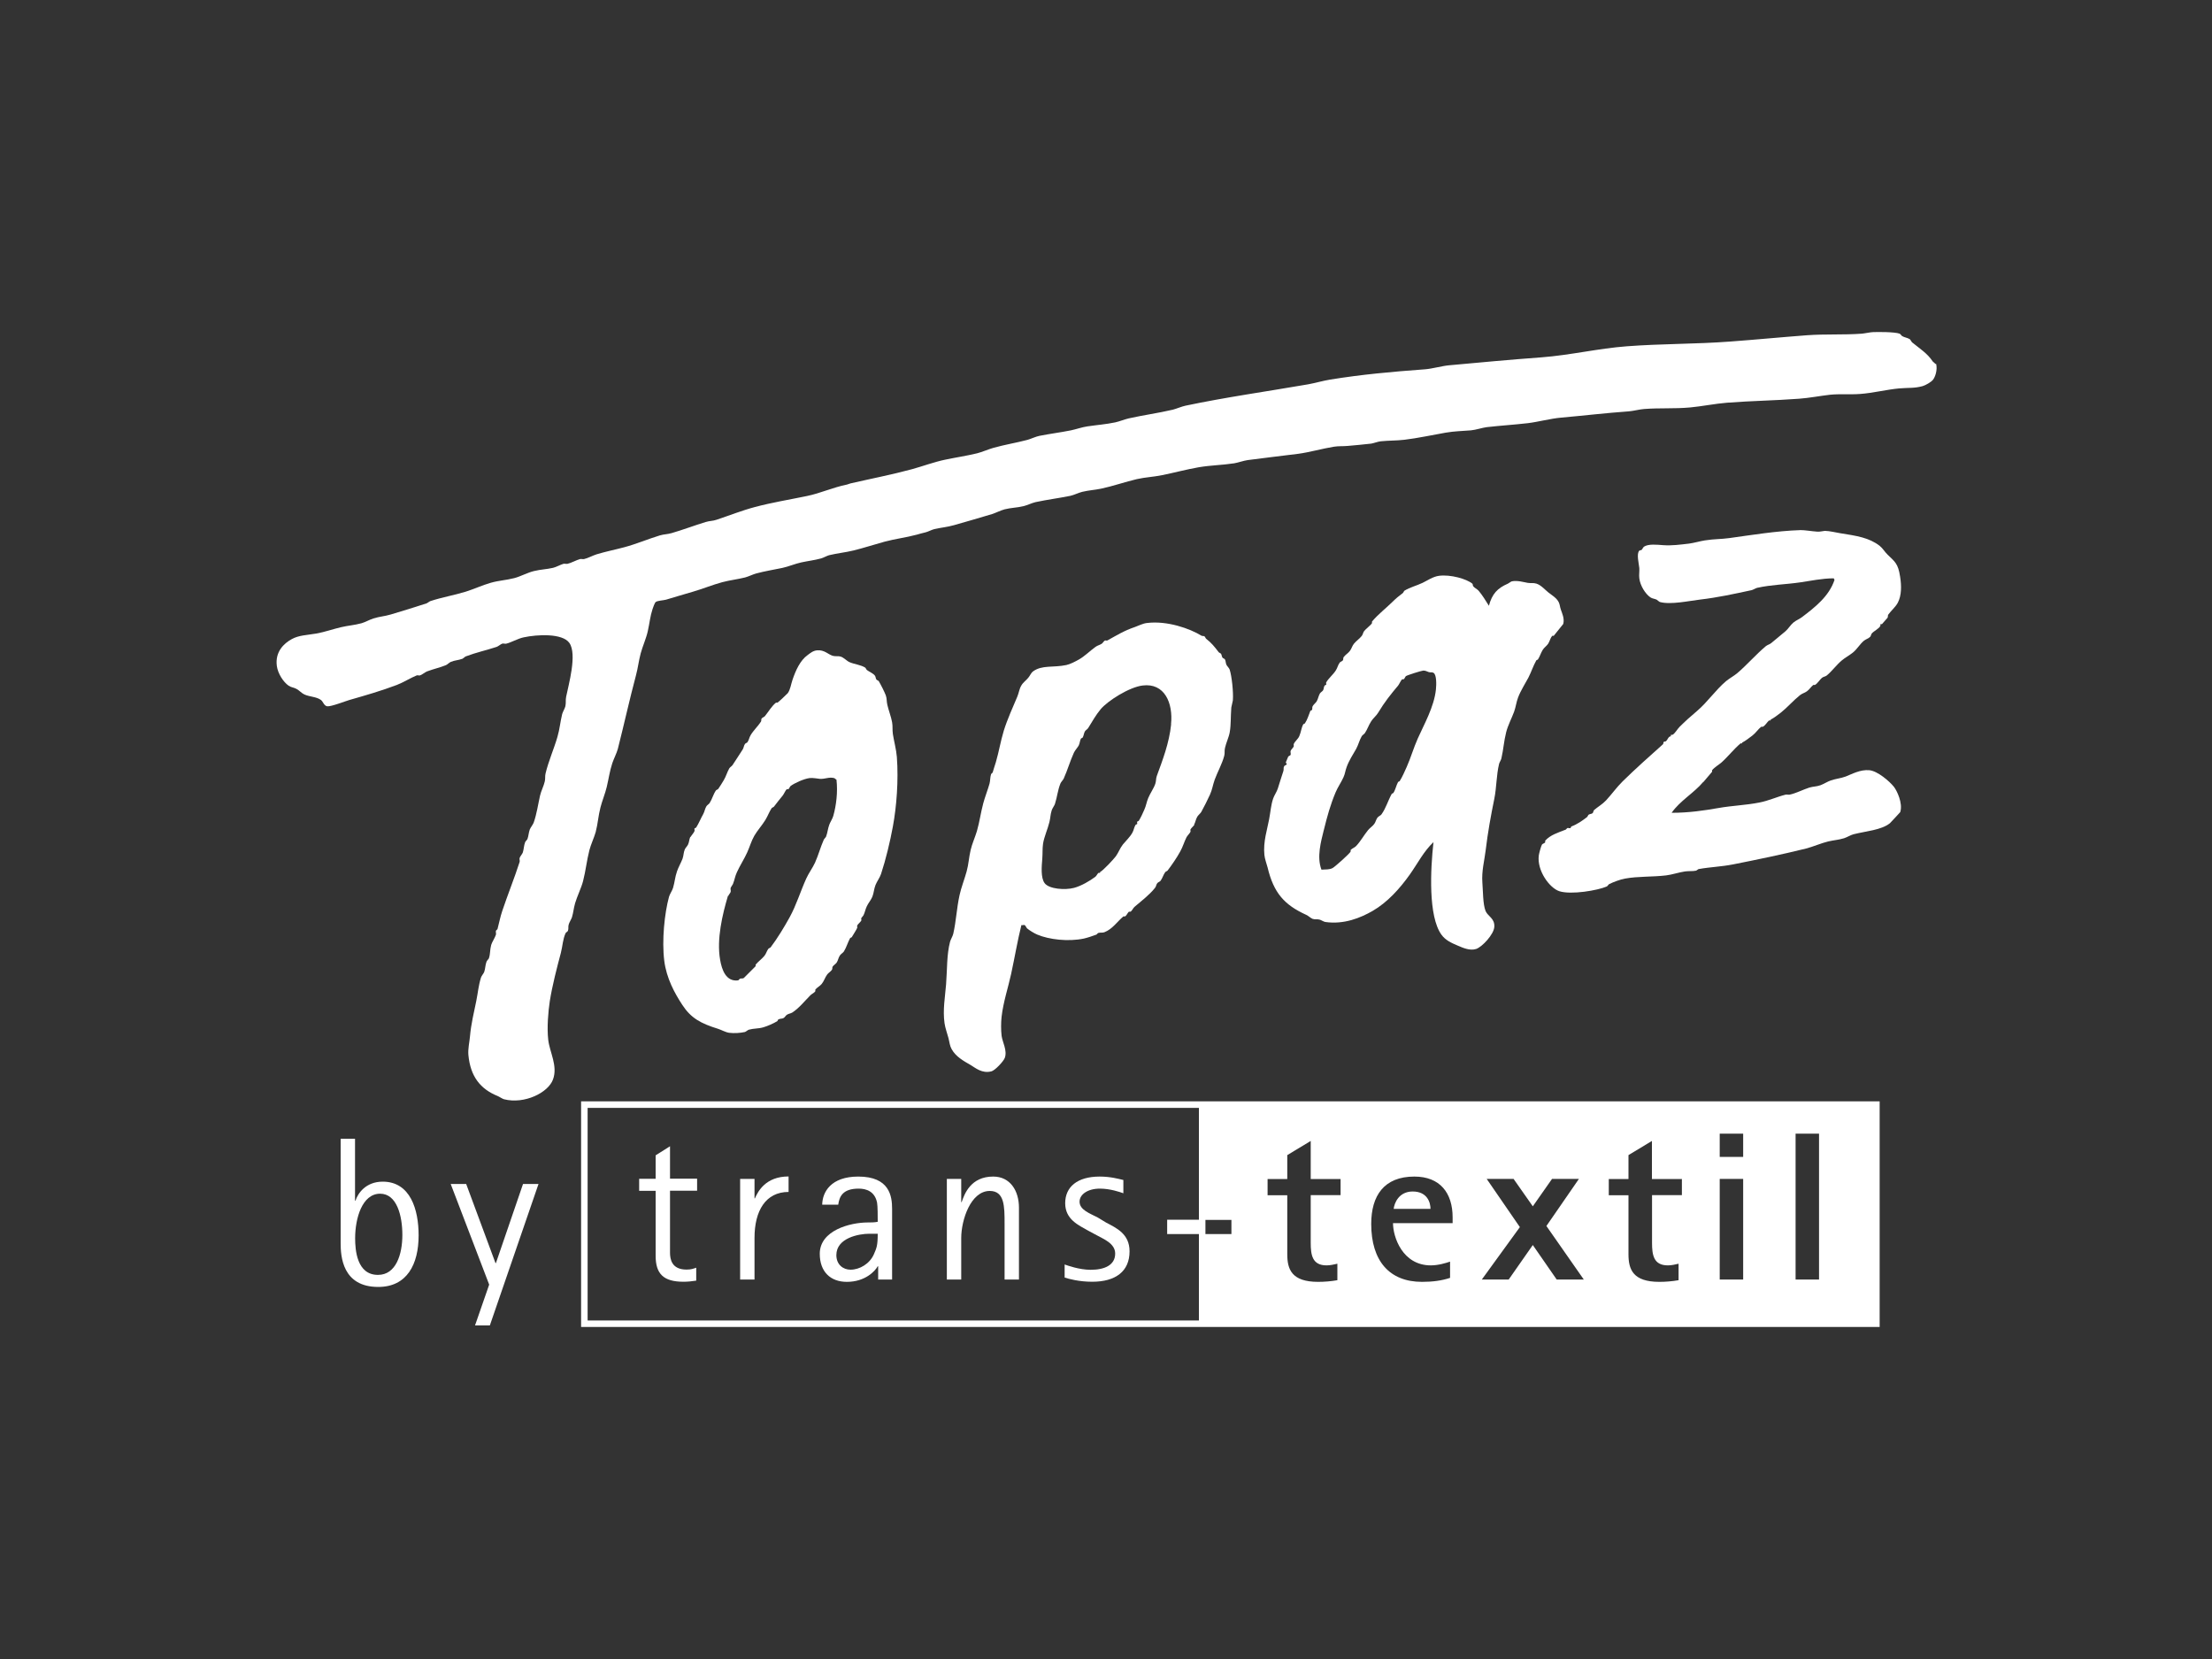
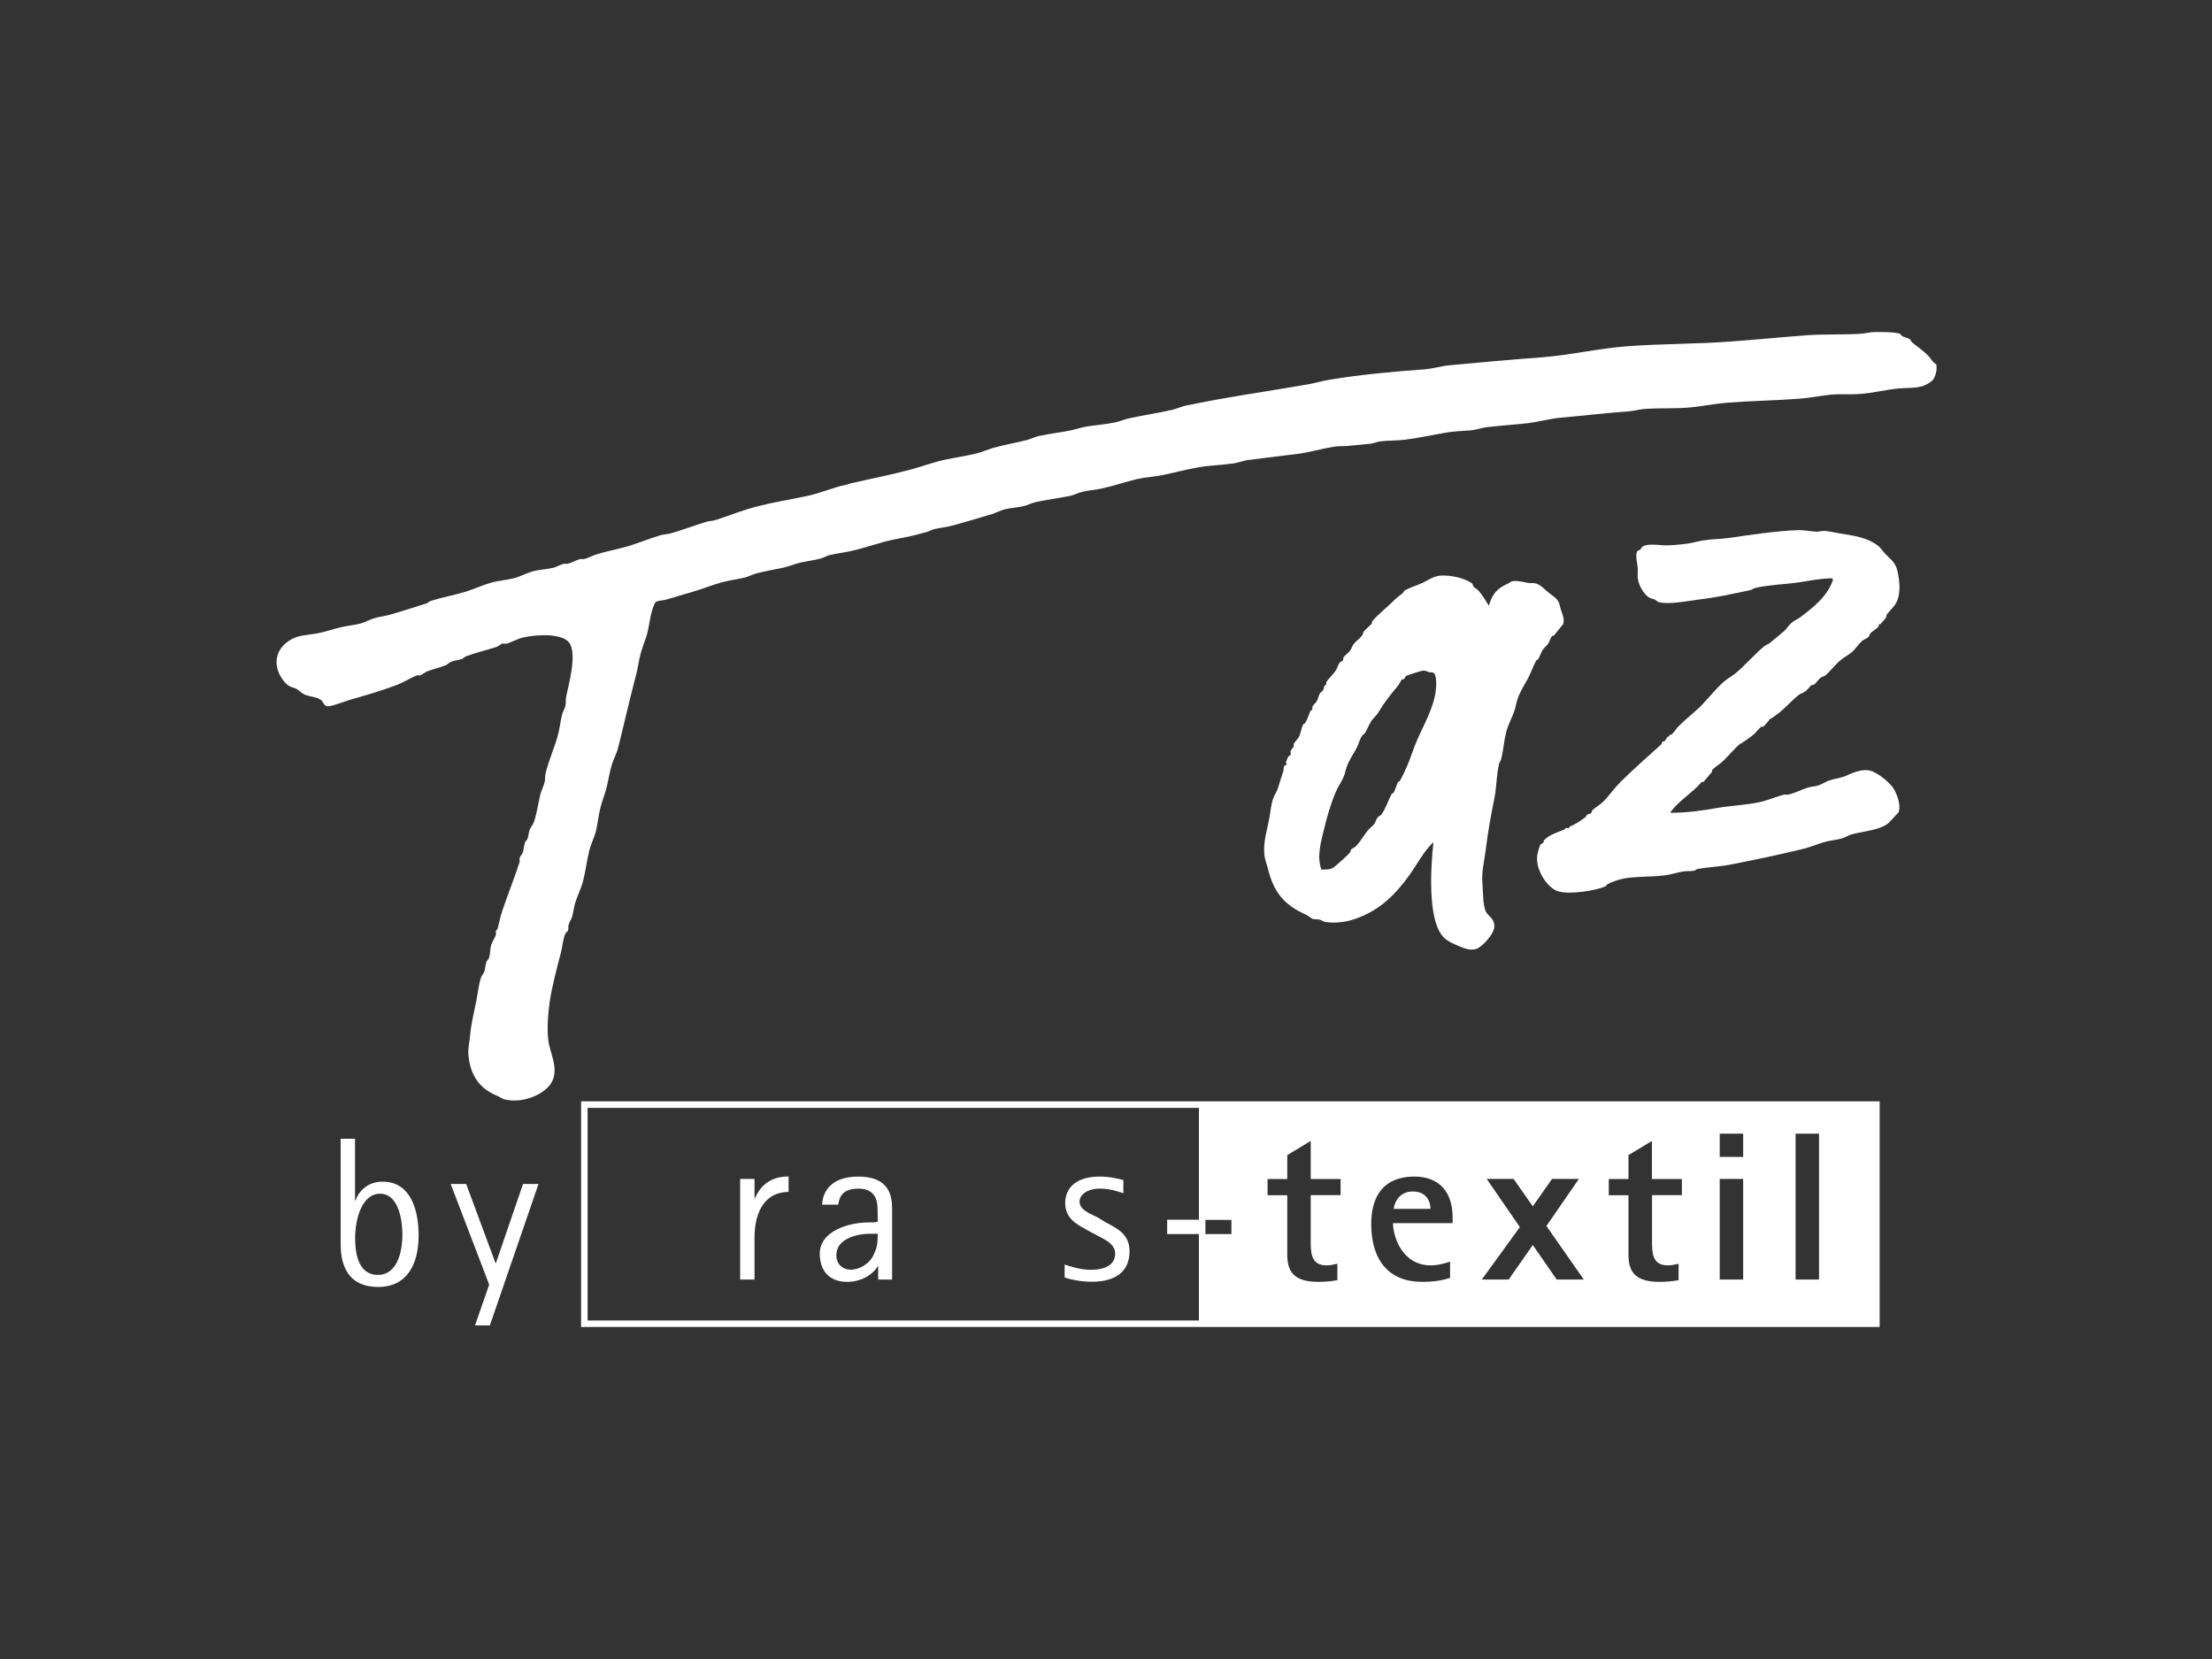
<svg xmlns="http://www.w3.org/2000/svg" id="Camada_1" viewBox="0 0 200 150">
  <rect x="0" y="0" width="200" height="150" fill="#333333" stroke="none" />
  <defs>
    <style> .cls-1 { fill: #fff; } </style>
  </defs>
-   <path class="cls-1" d="M60.58,103.64l-1.3.82v2.12h-1.49v1.09h1.49v5.87c0,1.62.69,2.35,2.52,2.35.38,0,.76-.04,1.15-.1v-1.17c-.29.1-.46.17-.88.17-1.34,0-1.49-.94-1.49-1.53v-5.6h2.45v-1.09h-2.45v-2.94Z" />
  <path class="cls-1" d="M68.26,108.35h-.04v-1.76h-1.3v9.1h1.3v-3.77c0-2.45,1.01-4.15,3.08-4.15v-1.4c-2.08,0-2.77,1.36-3.04,1.97Z" />
  <path class="cls-1" d="M77.61,106.38c-2.49,0-3.25,1.4-3.27,2.54h1.45c.1-.71.38-1.45,1.85-1.45.69,0,1.45.25,1.66,1.26.06.31.06,1.3.06,1.74-.31.06-.57.06-.9.06-1.59,0-4.34.71-4.34,2.83,0,1.62.96,2.54,2.45,2.54,1.66,0,2.56-.98,2.79-1.41h.04v1.2h1.26v-6.39c0-1.15-.23-2.92-3.06-2.92ZM79.02,113.39c-.38.88-1.3,1.41-2.12,1.41-.67,0-1.28-.46-1.28-1.32,0-1.55,2.03-1.93,2.98-1.93h.76c0,1.09-.11,1.3-.34,1.84Z" />
-   <path class="cls-1" d="M89.8,106.38c-2.03,0-2.6,1.57-2.85,2.31h-.04v-2.1h-1.3v9.1h1.3v-3.75c0-1.64.86-4.26,2.58-4.26,1.34,0,1.34,1.4,1.34,2.96v5.05h1.3v-6.5c0-1.51-.78-2.81-2.33-2.81Z" />
  <path class="cls-1" d="M100.01,110.54l-.76-.46c-.73-.38-1.64-.69-1.64-1.43,0-.65.73-1.18,1.84-1.18.92,0,1.82.31,2.12.42v-1.2c-.42-.1-1.17-.31-2.14-.31-2.03,0-3.12.94-3.12,2.41s1.22,1.99,2.06,2.47l.82.44c.54.31,1.64.71,1.64,1.64,0,1.05-.96,1.47-2.22,1.47-1.03,0-2.12-.4-2.35-.48v1.18c.36.12,1.3.38,2.49.38,2.12,0,3.38-.94,3.38-2.75,0-1.57-1.17-2.1-2.12-2.6Z" />
  <path class="cls-1" d="M127.73,107.73c-1.24,0-1.66,1.03-1.72,1.57h3.33c0-.57-.29-1.57-1.61-1.57Z" />
  <path class="cls-1" d="M34.61,106.84c-1.55,0-2.26,1.07-2.47,1.72h-.04v-5.6h-1.3v9.44c0,1.18.15,3.96,3.4,3.96,2.6,0,3.65-2.05,3.65-4.66,0-2.35-.75-4.86-3.25-4.86ZM34.17,115.27c-1.91,0-2.06-2.26-2.06-3.31,0-1.8.63-4.03,2.26-4.03,1.51,0,2.01,1.99,2.01,3.73s-.57,3.61-2.2,3.61Z" />
  <polygon class="cls-1" points="44.84 114.2 44.8 114.2 42.15 107.05 40.75 107.05 44.23 116.15 42.95 119.84 44.29 119.84 48.69 107.05 47.29 107.05 44.84 114.2" />
-   <path class="cls-1" d="M62.42,75.65c-.12.27-.09.44-.21.71-.06.13-.23.3-.29.43-.13.31-.1.55-.21.86-.13.34-.39.8-.5,1.14-.19.55-.19.93-.36,1.5-.06.21-.3.57-.36.79-.41,1.5-.66,3.95-.43,5.79.2,1.58.93,2.92,1.64,4,.78,1.19,1.67,1.67,3.22,2.15.29.09.67.31,1,.36.47.06,1.01.02,1.43-.07.08-.02.29-.2.36-.21.47-.13.83-.08,1.29-.21.36-.1.96-.36,1.29-.57l.07-.14c.21-.11.32-.04.5-.14.09-.05.19-.23.29-.29.17-.11.32-.1.5-.21.62-.41,1.12-1.05,1.64-1.57.09-.09.39-.24.43-.36v-.14c.15-.18.42-.32.57-.5.22-.27.29-.57.5-.86.1-.14.34-.28.43-.43.07-.11,0-.18.07-.29.07-.11.28-.24.36-.36.14-.22.14-.42.29-.64.07-.12.29-.25.36-.36.24-.39.34-.8.57-1.22l.14-.07c.09-.15.48-.77.5-.86.01-.06-.03-.16,0-.21.06-.12.3-.31.36-.43.04-.07-.02-.14,0-.21.01-.05.19-.23.21-.29.13-.27.15-.49.29-.79.12-.27.39-.59.5-.86.15-.38.14-.69.29-1.07.11-.29.4-.69.5-1,.43-1.3.82-2.93,1.07-4.29.33-1.78.52-4.16.36-6.29-.05-.65-.27-1.47-.36-2.07-.06-.42,0-.66-.07-1.07-.08-.46-.33-1.12-.43-1.57-.08-.33-.03-.55-.14-.86-.12-.32-.45-.97-.64-1.29-.03-.04-.19-.1-.21-.14-.08-.12-.05-.24-.14-.36-.18-.22-.48-.32-.72-.5-.04-.03-.11-.19-.14-.21-.43-.27-.93-.29-1.43-.5-.25-.11-.51-.41-.79-.5-.23-.08-.44,0-.71-.07-.43-.12-.76-.56-1.43-.5-.37.03-.63.26-.86.43-.67.48-1.07,1.37-1.36,2.22-.15.44-.19.87-.43,1.22-.05.07-.88.84-.93.86h-.14c-.41.34-.66.8-1,1.22-.07.08-.23.13-.29.21-.08.1,0,.18-.07.29-.26.41-.68.79-.93,1.22-.14.23-.14.42-.29.64-.03.04-.18.1-.21.14-.12.15-.11.33-.21.5-.29.47-.62.94-.93,1.43-.06.09-.23.19-.29.29-.21.37-.29.72-.5,1.07-.14.23-.33.55-.5.79-.03.04-.19.1-.21.14-.25.37-.33.76-.57,1.14-.06.09-.23.19-.29.29-.14.23-.16.48-.29.71-.2.35-.4.84-.64,1.22l-.14.07c-.04.07.02.13,0,.21-.04.18-.28.4-.36.57ZM65.85,81.01c.02-.09.19-.28.21-.36.04-.12-.03-.23,0-.36.02-.08.19-.3.21-.36.16-.4.18-.69.36-1.07.26-.58.67-1.21.93-1.79.24-.53.36-1.01.64-1.5.27-.47.72-.97,1-1.43.23-.38.33-.7.57-1.07.03-.04.18-.1.21-.14.27-.36.52-.67.79-1,.1-.12.25-.47.36-.57h.14c.08-.03.14-.23.21-.29.36-.27,1.19-.65,1.72-.72.28-.04.77.06.93.07.48.03.82-.19,1.29-.07.04,0,.15.13.21.14.13,1.13-.02,2.34-.29,3.29-.07.25-.28.56-.36.79-.14.38-.15.7-.29,1.07-.02.06-.19.23-.21.29-.32.73-.47,1.35-.79,2.07-.21.46-.58.96-.79,1.43-.53,1.17-.9,2.41-1.5,3.5-.51.92-1.09,1.88-1.72,2.72-.04.05-.18.09-.21.14-.16.22-.19.43-.36.64-.23.28-.55.5-.79.79v.14s-1.04,1.05-1.07,1.07c-.15.08-.19,0-.36.07l-.14.14c-1.12.15-1.49-.98-1.64-1.86-.33-1.86.21-4.11.71-5.79Z" />
-   <path class="cls-1" d="M107.96,74.57c.13-.23.15-.48.29-.72.06-.12.29-.31.36-.43.28-.51.56-1.07.79-1.57.21-.46.25-.86.43-1.36.24-.66.67-1.43.86-2.15.07-.27,0-.42.07-.72.09-.43.35-.96.43-1.43.12-.73.07-1.3.14-2.22,0-.05.14-.59.14-.64.06-.77-.1-2.21-.29-2.79-.04-.13-.23-.31-.29-.43-.08-.18-.05-.32-.14-.5-.02-.04-.18-.1-.21-.14-.09-.12-.06-.23-.14-.36-.03-.04-.18-.1-.21-.14-.38-.5-.65-.84-1.14-1.22-.04-.03-.1-.19-.14-.21-.1-.07-.17,0-.29-.07-1.04-.64-3.09-1.37-4.93-1.14-.36.04-.76.25-1.07.36-1.01.34-1.68.77-2.5,1.22-.06.03-.15-.02-.21,0-.1.04-.2.23-.29.29-.2.13-.38.15-.57.29-.49.35-.97.84-1.5,1.14-.32.18-.8.43-1.14.5-1.19.25-2.19-.02-3,.57-.2.15-.27.38-.43.57-.19.24-.49.44-.64.72-.19.32-.21.64-.36,1-.4.95-.9,2.04-1.22,3.07-.3.99-.43,1.86-.72,2.86-.08.29-.19.55-.29.93l-.14.14c-.1.33-.06.53-.14.86-.15.54-.43,1.25-.57,1.79-.24.9-.32,1.62-.57,2.5-.15.51-.45,1.18-.57,1.72-.16.67-.18,1.28-.36,1.93-.17.63-.51,1.51-.64,2.14-.27,1.22-.3,2.31-.57,3.5-.05.22-.24.52-.29.72-.31,1.19-.25,2.43-.36,3.86-.09,1.12-.31,2.31-.14,3.5.05.39.26.99.36,1.36.1.4.11.68.29,1,.37.66,1.05,1.05,1.72,1.43.42.25,1.01.78,1.86.57.33-.08,1.1-.9,1.22-1.22.24-.67-.21-1.41-.29-2-.06-.51-.06-1.2,0-1.72.15-1.32.6-2.67.86-3.86.33-1.52.57-2.98.93-4.43.08.04.19-.03.29,0,.07.02.16.24.21.29.24.2.65.45.93.57,1.06.45,2.81.66,4.22.36.24-.05.84-.24,1.14-.36l.14-.14c.25-.07.36,0,.57-.07.73-.28,1.17-.97,1.72-1.43h.14c.13-.04.25-.34.36-.43h.14c.12-.04.26-.35.36-.43.62-.53,1.35-1.08,1.86-1.72.12-.15.09-.28.21-.43.07-.09.21-.12.29-.21.19-.26.24-.53.43-.79.04-.05.17-.09.21-.14.4-.53.82-1.14,1.14-1.72.24-.43.35-.85.57-1.29.07-.14.31-.37.36-.5.02-.06-.03-.16,0-.21.07-.13.28-.3.36-.43ZM105.89,65.49c-.18,1.72-.78,3.25-1.29,4.65-.1.27-.05.43-.14.72-.14.42-.48.89-.64,1.29-.16.38-.19.7-.36,1.07-.13.3-.31.7-.5,1l-.14.07c-.03.06.02.15,0,.21,0,.02-.13.05-.14.07-.15.23-.16.48-.29.71-.22.4-.58.73-.86,1.07-.27.34-.39.72-.64,1.07-.2.27-1.15,1.29-1.43,1.43v.07h-.14c-.1.08-.18.28-.29.36-.51.38-1.28.83-1.93,1-.81.21-2.25.11-2.65-.43-.36-.49-.27-1.51-.21-2.22.04-.52,0-.87.07-1.36.1-.62.43-1.34.57-1.93.11-.44.08-.66.21-1.07.05-.17.23-.41.29-.57.21-.65.25-1.24.5-1.86.05-.13.23-.31.29-.43.36-.8.57-1.57.93-2.36.09-.2.33-.46.43-.64.12-.24.09-.42.21-.64l.14-.07c.11-.17.11-.39.21-.57.05-.09.23-.2.29-.29.38-.61.69-1.18,1.14-1.72.63-.75,2.57-1.99,3.79-2.14,1.97-.25,2.77,1.56,2.57,3.5Z" />
  <path class="cls-1" d="M116.11,69.28c-.09.15-.02.26-.07.43-.16.5-.33,1-.5,1.57-.09.3-.34.65-.43.93-.2.6-.23,1.17-.36,1.86-.17.92-.55,2.04-.43,3.22.03.34.21.85.29,1.14.55,2.31,1.52,3.39,3.5,4.29.18.08.41.3.57.36.25.08.37,0,.64.07.1.02.39.2.5.21,1.7.25,3.21-.38,4.29-1,1.36-.79,2.46-2.03,3.36-3.29.72-1.02,1.25-2.09,2.14-2.93-.28,2.48-.48,6.72.72,8.37.36.5.88.74,1.5,1,.41.17,1.06.48,1.64.29.55-.19,1.6-1.32,1.64-2,.05-.77-.59-.95-.79-1.43-.25-.62-.23-1.84-.29-2.57-.08-1.03.19-2.03.29-2.86.21-1.75.48-3.2.79-4.72.21-1.05.18-2.11.43-3.15.02-.11.19-.38.21-.5.19-.83.22-1.53.43-2.36.15-.61.51-1.29.72-1.86.16-.45.19-.84.36-1.29.22-.59.64-1.25.93-1.79.27-.53.43-1.05.72-1.57l.14-.07c.19-.3.24-.54.43-.86.11-.2.38-.38.5-.57.15-.24.19-.5.36-.71h.14l.86-1.07c.14-.49-.12-1.01-.21-1.29-.1-.27-.08-.46-.21-.71-.2-.37-.6-.6-.93-.86-.31-.25-.66-.66-1.07-.79-.3-.09-.46-.02-.79-.07-.35-.06-.93-.24-1.43-.14-.08.01-.3.19-.36.21-.95.41-1.43.92-1.72,2-.27-.43-.59-.96-.93-1.36-.13-.15-.4-.26-.5-.43-.05-.08-.01-.17-.07-.21-.52-.43-1.96-.84-3-.71-.56.07-1.08.44-1.5.64-.57.27-1.12.39-1.64.71-.04.03-.1.18-.14.21-.36.27-.62.48-.93.79-.6.59-1.32,1.14-1.86,1.79v.14c-.04.12-.61.57-.71.72-.11.15-.1.28-.21.43-.2.26-.51.46-.71.71-.17.21-.2.42-.36.64-.15.21-.42.36-.57.57-.07.09-.01.19-.07.29-.06.09-.23.13-.29.21-.17.23-.19.46-.36.72-.23.36-.65.7-.86,1.07-.03.06.02.15,0,.21l-.14.07c-.1.15-.06.28-.14.43-.05.09-.23.19-.29.29-.13.23-.16.48-.29.71-.07.12-.29.3-.36.43-.08.15,0,.19-.07.36l-.14.07c-.16.4-.27.79-.5,1.14l-.14.07c-.19.35-.19.67-.36,1.07-.11.27-.38.45-.5.71-.03.06.01.15,0,.21-.03.12-.26.31-.29.43-.03.11.04.25,0,.36-.02.04-.19.11-.21.14l-.21.5c-.03.15.11.12.07.21-.02.04-.19.11-.21.14ZM119.69,75.07c.31-1.27.6-2.31,1.07-3.43.18-.44.52-.93.71-1.36.16-.35.15-.56.29-.93.2-.57.58-1.15.86-1.64.21-.39.28-.76.5-1.14.05-.1.22-.19.29-.29.24-.37.33-.7.57-1.07.17-.27.48-.51.64-.79.55-.92,1.13-1.65,1.79-2.43.11-.14.25-.47.36-.57h.14c.08-.03.14-.24.21-.29.13-.09,1.4-.49,1.57-.5.2-.01.38.11.5.14.19.05.29-.02.43.07.27.17.26,1.04.21,1.5-.16,1.57-1.09,3.19-1.64,4.43-.38.85-.62,1.71-1,2.57-.17.38-.4.91-.64,1.29l-.14.07c-.18.34-.23.69-.43,1l-.14.07c-.35.63-.52,1.28-.93,1.86-.08.11-.28.18-.36.29-.14.18-.16.39-.29.57-.15.21-.41.37-.57.57-.39.48-.65.98-1.07,1.43-.14.15-.36.21-.5.36v.14c-.06.17-1.44,1.4-1.64,1.5-.3.15-.58.11-1,.14-.44-1.15-.04-2.55.21-3.57Z" />
-   <path class="cls-1" d="M154.01,70.71c.07-.08.79-.93.79-.93v-.14c.24-.29.57-.46.86-.71.59-.53,1.1-1.2,1.72-1.72h.14v-.07c.3-.15.65-.43.93-.64.3-.23.5-.56.79-.79h.14c.2-.07.41-.44.57-.57h.14v-.07c.29-.15.66-.43.93-.64.59-.47,1.13-1.1,1.72-1.57.21-.17.42-.2.64-.36.21-.15.37-.41.57-.57h.14c.21-.08.46-.5.64-.64.15-.12.28-.1.43-.21.49-.4.87-.95,1.36-1.36.33-.28.66-.44,1-.71.38-.3.63-.76,1-1.07.18-.15.41-.2.57-.36.08-.08.07-.19.14-.29.17-.23.69-.45.79-.72v-.14h.14l.5-.57c.07-.12,0-.18.07-.29.25-.35.65-.68.86-1.07.35-.67.34-1.54.21-2.36-.18-1.21-.49-1.36-1.14-2-.25-.24-.44-.58-.71-.79-.96-.74-2.06-.9-3.57-1.14-.32-.05-.99-.21-1.36-.21-.13,0-.48.09-.71.07-.46-.03-1.19-.15-1.5-.14-2.21.07-4.47.45-6.44.72-.8.11-1.32.07-2.22.21-.4.06-1.03.24-1.43.29-.79.09-1.55.2-2.36.14-.54-.04-1.32-.13-1.72.14-.07.05-.15.23-.21.29-.05.04-.16.02-.21.07-.28.27-.03,1.21,0,1.57.02.31-.04.62,0,.93.08.67.55,1.41,1,1.72.18.12.38.12.57.21.06.03.23.2.29.21.96.27,2.69-.11,3.57-.21,1.7-.2,3.08-.51,4.72-.86.11-.02.4-.19.5-.21,1.3-.29,2.57-.3,3.93-.5.9-.13,1.95-.36,3-.36,0,.02.07.14.07.14-.5,1.5-1.79,2.49-2.93,3.36-.26.2-.54.29-.79.5-.26.21-.46.57-.72.79-.44.37-.86.71-1.29,1.07-.16.13-.34.15-.5.29-.9.76-1.68,1.67-2.57,2.43-.33.27-.67.44-1,.71-.96.81-1.69,1.91-2.65,2.72-.55.46-1.07.93-1.57,1.43-.17.16-.44.64-.64.71h-.14v.14h-.07c-.2.1-.21.29-.36.43-.05.05-.16.02-.21.07-.05.04-.02.17-.07.21-1.24,1.11-2.47,2.2-3.65,3.36-.54.53-.98,1.16-1.5,1.72-.32.34-.71.56-1.07.86-.07.06-.08.23-.14.29-.12.09-.23.06-.36.14-.05.03-.1.18-.14.21-.44.34-.88.65-1.43.86l-.07.14c-.09.04-.19-.03-.29,0l-.14.14c-.72.28-1.39.48-1.86,1v.14c-.03.09-.24.13-.29.21-.09.15-.27.82-.29,1-.17,1.36.97,2.93,1.86,3.22,1.07.34,3.47-.07,4.29-.43.07-.03.16-.19.21-.21.38-.19.99-.42,1.43-.5,1.19-.22,2.44-.14,3.72-.29.52-.06,1.21-.29,1.72-.36.4-.05.65,0,1-.07l.21-.14c1.12-.2,2.04-.21,3.15-.43,2.17-.43,4.4-.89,6.58-1.43.59-.15,1.4-.5,2-.64.56-.13.9-.13,1.43-.29.26-.08.59-.29.86-.36,1.14-.29,2.5-.37,3.29-1,.05-.04.93-1,.93-1,.26-.81-.31-1.96-.57-2.29-.39-.49-1.47-1.43-2.22-1.5-.82-.08-1.6.36-2.14.57-.46.17-.88.19-1.36.36-.25.08-.67.34-.93.43-.38.13-.62.1-1,.21-.54.17-1.23.53-1.79.64-.12.02-.24-.03-.36,0-.76.19-1.56.56-2.36.71-1.27.25-2.41.27-3.72.5-1.26.22-2.65.43-4.22.43.78-1.11,2-1.77,2.86-2.79Z" />
+   <path class="cls-1" d="M154.01,70.71c.07-.08.79-.93.79-.93v-.14c.24-.29.57-.46.86-.71.59-.53,1.1-1.2,1.72-1.72h.14v-.07c.3-.15.65-.43.93-.64.3-.23.5-.56.79-.79h.14c.2-.07.41-.44.57-.57v-.07c.29-.15.66-.43.93-.64.59-.47,1.13-1.1,1.72-1.57.21-.17.42-.2.64-.36.21-.15.37-.41.57-.57h.14c.21-.08.46-.5.64-.64.15-.12.28-.1.43-.21.49-.4.87-.95,1.36-1.36.33-.28.66-.44,1-.71.38-.3.63-.76,1-1.07.18-.15.41-.2.57-.36.08-.08.07-.19.14-.29.17-.23.69-.45.79-.72v-.14h.14l.5-.57c.07-.12,0-.18.07-.29.25-.35.65-.68.86-1.07.35-.67.34-1.54.21-2.36-.18-1.21-.49-1.36-1.14-2-.25-.24-.44-.58-.71-.79-.96-.74-2.06-.9-3.57-1.14-.32-.05-.99-.21-1.36-.21-.13,0-.48.09-.71.07-.46-.03-1.19-.15-1.5-.14-2.21.07-4.47.45-6.44.72-.8.11-1.32.07-2.22.21-.4.06-1.03.24-1.43.29-.79.09-1.55.2-2.36.14-.54-.04-1.32-.13-1.72.14-.07.05-.15.23-.21.29-.05.04-.16.02-.21.07-.28.27-.03,1.21,0,1.57.02.31-.04.62,0,.93.08.67.55,1.41,1,1.72.18.12.38.12.57.21.06.03.23.2.29.21.96.27,2.69-.11,3.57-.21,1.7-.2,3.08-.51,4.72-.86.11-.02.4-.19.5-.21,1.3-.29,2.57-.3,3.93-.5.9-.13,1.95-.36,3-.36,0,.02.07.14.07.14-.5,1.5-1.79,2.49-2.93,3.36-.26.2-.54.29-.79.5-.26.21-.46.57-.72.79-.44.37-.86.71-1.29,1.07-.16.13-.34.15-.5.29-.9.76-1.68,1.67-2.57,2.43-.33.27-.67.44-1,.71-.96.81-1.69,1.91-2.65,2.72-.55.46-1.07.93-1.57,1.43-.17.16-.44.64-.64.71h-.14v.14h-.07c-.2.1-.21.29-.36.43-.05.05-.16.02-.21.07-.05.04-.02.17-.07.21-1.24,1.11-2.47,2.2-3.65,3.36-.54.53-.98,1.16-1.5,1.72-.32.34-.71.56-1.07.86-.07.06-.08.23-.14.29-.12.09-.23.06-.36.14-.05.03-.1.18-.14.21-.44.34-.88.65-1.43.86l-.07.14c-.09.04-.19-.03-.29,0l-.14.14c-.72.28-1.39.48-1.86,1v.14c-.03.09-.24.13-.29.21-.09.15-.27.82-.29,1-.17,1.36.97,2.93,1.86,3.22,1.07.34,3.47-.07,4.29-.43.07-.03.16-.19.21-.21.38-.19.99-.42,1.43-.5,1.19-.22,2.44-.14,3.72-.29.52-.06,1.21-.29,1.72-.36.4-.05.65,0,1-.07l.21-.14c1.12-.2,2.04-.21,3.15-.43,2.17-.43,4.4-.89,6.58-1.43.59-.15,1.4-.5,2-.64.56-.13.9-.13,1.43-.29.26-.08.59-.29.86-.36,1.14-.29,2.5-.37,3.29-1,.05-.04.93-1,.93-1,.26-.81-.31-1.96-.57-2.29-.39-.49-1.47-1.43-2.22-1.5-.82-.08-1.6.36-2.14.57-.46.17-.88.19-1.36.36-.25.08-.67.34-.93.43-.38.13-.62.1-1,.21-.54.17-1.23.53-1.79.64-.12.02-.24-.03-.36,0-.76.19-1.56.56-2.36.71-1.27.25-2.41.27-3.72.5-1.26.22-2.65.43-4.22.43.78-1.11,2-1.77,2.86-2.79Z" />
  <path class="cls-1" d="M174.96,32.89c-.02-.08-.17-.15-.21-.21-.49-.74-1.19-1.17-1.86-1.72-.06-.05-.15-.24-.21-.29-.22-.14-.48-.15-.71-.29-.04-.03-.15-.19-.21-.21-.46-.17-2.02-.16-2.43-.14-.18,0-.82.13-1,.14-1.66.12-3.26.02-4.93.14-2.26.17-4.65.4-6.94.57-3.19.24-6.23.19-9.37.43-2.56.19-5.1.8-7.72,1-2.88.21-5.52.46-8.37.72-.64.06-1.5.31-2.15.36-3.12.23-5.74.47-8.58.93-.63.1-1.38.32-2,.43-3.82.66-7.42,1.16-11.08,1.93-.34.07-.83.28-1.14.36-1.37.32-2.61.48-4,.79-.32.07-.88.29-1.22.36-.87.18-1.55.22-2.5.36-.46.06-1.06.27-1.5.36-1.01.2-1.85.3-2.86.5-.31.06-.78.28-1.07.36-1.06.28-2,.42-3.07.72-.44.12-1.05.39-1.5.5-1.01.24-1.86.36-2.86.57-.98.2-2.06.6-3,.86-1.89.51-3.63.84-5.58,1.29,0,0-.28.1-.3.1-1.33.27-2.38.78-3.64,1.04-1.64.34-3.15.58-4.72,1-1.13.3-2.35.78-3.43,1.14-.38.13-.61.09-1,.21-.96.29-2.1.72-3.07,1-.42.12-.66.09-1.07.21-1.03.31-2.16.79-3.22,1.07-.9.24-1.64.38-2.5.64-.33.1-.81.36-1.14.43-.11.02-.24-.03-.36,0-.33.09-.81.36-1.14.43-.11.02-.24-.03-.36,0-.25.07-.67.3-.93.36-.61.14-1.11.14-1.72.29-.57.13-1.24.5-1.79.64-.78.2-1.4.21-2.15.43-.71.2-1.52.57-2.22.79-1.1.34-2.13.5-3.22.86-.09.03-.28.19-.36.21-1.1.35-2.19.7-3.22,1-.58.17-1.01.18-1.57.36-.33.1-.75.34-1.07.43-.66.18-1.18.2-1.86.36-.65.15-1.53.45-2.22.57-.88.15-1.58.15-2.22.5-.72.39-1.53,1.15-1.36,2.43.09.69.59,1.46,1.07,1.79.24.16.46.15.71.29.23.12.48.4.71.5.48.22,1.1.2,1.5.5.2.15.27.53.57.57.35.04,1.65-.47,2-.57,1.5-.43,2.86-.82,4.29-1.36.58-.22,1.24-.64,1.79-.86.09-.04.19.02.29,0,.19-.05.46-.29.64-.36.6-.23,1.13-.33,1.72-.57.12-.05.3-.23.43-.29.37-.16.66-.14,1.07-.29.05-.02.23-.19.29-.21.95-.36,1.81-.54,2.79-.86.15-.05.36-.24.5-.29.11-.04.24.02.36,0,.42-.09,1.08-.47,1.57-.57,1.23-.27,3.52-.39,4.15.5.72,1.03-.08,3.8-.29,4.86-.07.34,0,.52-.07.86-.04.19-.24.52-.29.71-.18.74-.22,1.35-.43,2.07-.29,1.01-.82,2.23-1.07,3.29-.07.29-.01.43-.07.72-.09.41-.34.89-.43,1.29-.2.89-.29,1.61-.57,2.43-.06.18-.29.46-.36.64-.11.31-.1.55-.21.86-.02.06-.19.22-.21.29-.12.31-.11.61-.21.93-.04.12-.26.38-.29.5-.03.13.04.24,0,.36-.46,1.43-1.09,2.99-1.57,4.43-.19.56-.27,1.05-.43,1.64l-.14.14c-.03.11.03.25,0,.36-.08.26-.36.68-.43.93-.13.49-.06.76-.21,1.22-.02.04-.2.23-.21.29-.12.31-.1.61-.21.93-.05.13-.24.35-.29.5-.23.74-.27,1.34-.43,2.14-.2,1.01-.46,1.98-.57,3.22-.04.46-.19,1.11-.14,1.64.18,1.96,1.09,3.09,2.65,3.72.13.05.42.25.57.29,1.86.47,4-.6,4.43-1.79.45-1.23-.3-2.45-.43-3.58-.13-1.1,0-2.58.14-3.5.23-1.44.65-3.05,1-4.36.16-.62.17-1.23.43-1.79.02-.06.19-.14.21-.21.08-.23,0-.34.07-.57.04-.17.23-.47.29-.64.14-.47.15-.8.29-1.29.18-.62.56-1.38.72-2,.25-.98.32-1.81.57-2.79.12-.48.45-1.2.57-1.64.2-.77.23-1.45.43-2.22.14-.56.44-1.3.57-1.86.19-.81.26-1.4.5-2.14.12-.37.4-.92.5-1.29.57-2.24,1.07-4.52,1.64-6.65.19-.71.24-1.29.43-2,.17-.63.5-1.36.64-2,.17-.76.21-1.33.43-2,.04-.11.19-.57.29-.64.18-.13.67-.14.93-.21.78-.23,1.59-.48,2.43-.72.84-.24,1.79-.63,2.65-.86.72-.19,1.34-.25,2.07-.43.3-.08.71-.28,1-.36.83-.22,1.5-.32,2.36-.5.53-.11,1.19-.39,1.72-.5.65-.14,1.16-.19,1.79-.36.19-.05.53-.24.72-.29.79-.19,1.43-.24,2.22-.43.86-.21,1.91-.55,2.79-.79,1-.27,1.93-.37,2.93-.64.09-.03.68-.19.79-.21.19-.04.59-.25.79-.29.66-.15,1.16-.18,1.79-.36,1.1-.32,2.29-.65,3.43-1,.34-.11.79-.34,1.14-.43.59-.15,1.11-.14,1.72-.29.29-.07.76-.29,1.07-.36,1.08-.23,2.06-.35,3.15-.57.32-.07.77-.29,1.07-.36.63-.15,1.09-.16,1.72-.29,1-.21,2.23-.63,3.22-.86.8-.18,1.46-.19,2.29-.36,1.01-.2,2.24-.53,3.29-.71,1.11-.19,2.09-.19,3.22-.36.36-.06.85-.24,1.22-.29,1.66-.22,2.91-.36,4.58-.57.98-.13,2.21-.48,3.22-.64.46-.07.74-.03,1.22-.07.63-.06,1.41-.12,2.15-.21.2-.03.63-.19.86-.21.79-.08,1.38-.05,2.15-.14,1.19-.14,2.56-.44,3.72-.64.82-.14,1.43-.14,2.29-.21.43-.04,1.03-.24,1.43-.29,1.33-.15,2.41-.21,3.72-.36.91-.11,2.06-.42,3-.5,2.14-.19,3.94-.41,6.15-.57.37-.03,1-.19,1.36-.21,1.41-.11,2.69-.01,4.15-.14,1-.09,2.31-.35,3.36-.43,2.21-.17,4.21-.19,6.51-.36.86-.06,1.97-.27,2.79-.36.89-.09,1.76,0,2.72-.07,1.13-.08,2.41-.4,3.5-.5.95-.08,1.38,0,2.15-.21.27-.08.76-.36.93-.57.2-.25.42-.88.29-1.43Z" />
  <path class="cls-1" d="M52.54,99.58v20.4h55.86s61.55,0,61.55,0h0v-20.4H52.54ZM53.13,119.39v-19.22h55.27v10.11h-2.87v1.3h2.87v7.81h-55.27ZM108.99,110.3h2.35v1.28h-2.35v-1.28ZM121.21,106.59v1.47h-2.7v4.3c0,1.09.13,2.05,1.43,2.05.34,0,.67-.08.98-.15v1.49c-.57.1-1.17.15-1.74.15-2.41,0-2.79-1.15-2.79-2.5v-5.33h-1.78v-1.47h1.78v-2.16l2.12-1.28v3.44h2.7ZM129.37,114.41c.67,0,1.36-.21,1.74-.34v1.47c-.76.25-1.57.36-2.54.36-2.94,0-4.59-1.89-4.59-5.24,0-2.54,1.15-4.28,3.9-4.28,2.31,0,3.46,1.47,3.46,3.69v.52h-5.39c0,1.26.86,3.82,3.42,3.82ZM134.42,106.59h2.43l1.74,2.48,1.74-2.48h2.43l-2.94,4.26,3.38,4.84h-2.45l-2.16-3.12-2.18,3.12h-2.43l3.44-4.74-3-4.36ZM152.07,106.59v1.47h-2.7v4.3c0,1.09.13,2.05,1.43,2.05.34,0,.67-.08.97-.15v1.49c-.57.1-1.17.15-1.74.15-2.41,0-2.79-1.15-2.79-2.5v-5.33h-1.78v-1.47h1.78v-2.16l2.12-1.28v3.44h2.7ZM157.61,106.59v9.1h-2.12v-9.1h2.12ZM155.49,104.6v-2.1h2.12v2.1h-2.12ZM162.35,115.69v-13.19h2.12v13.19h-2.12Z" />
</svg>